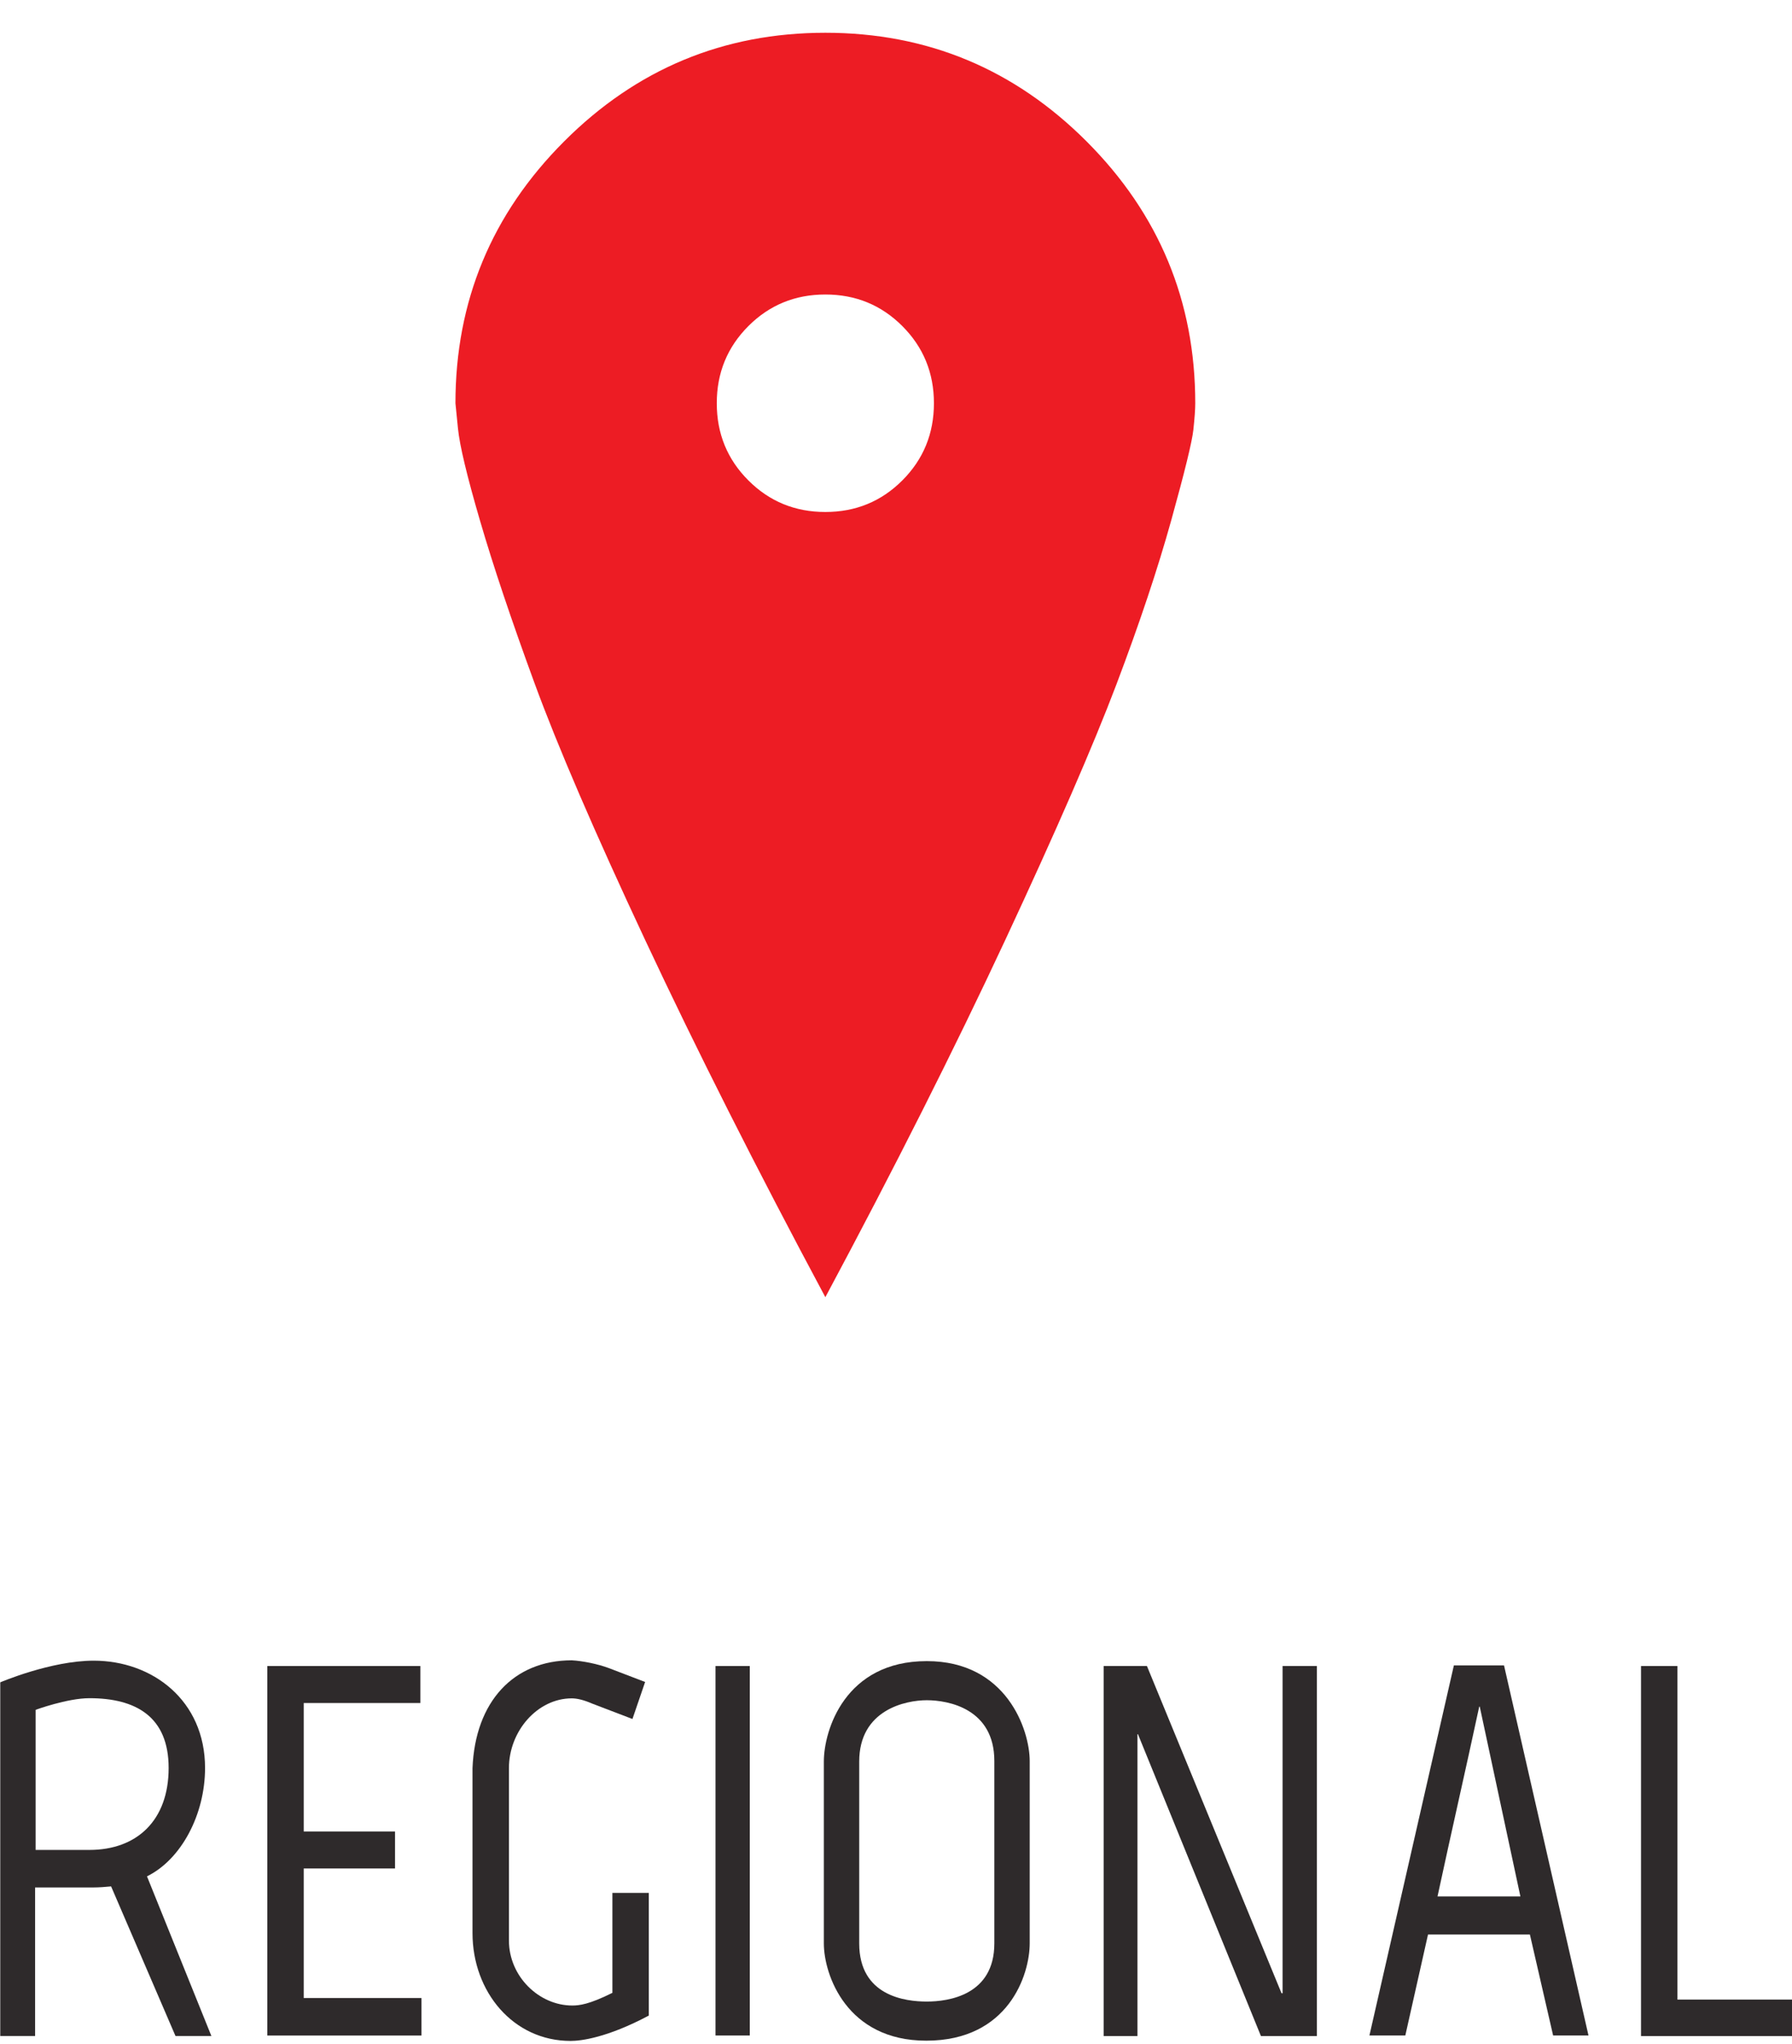
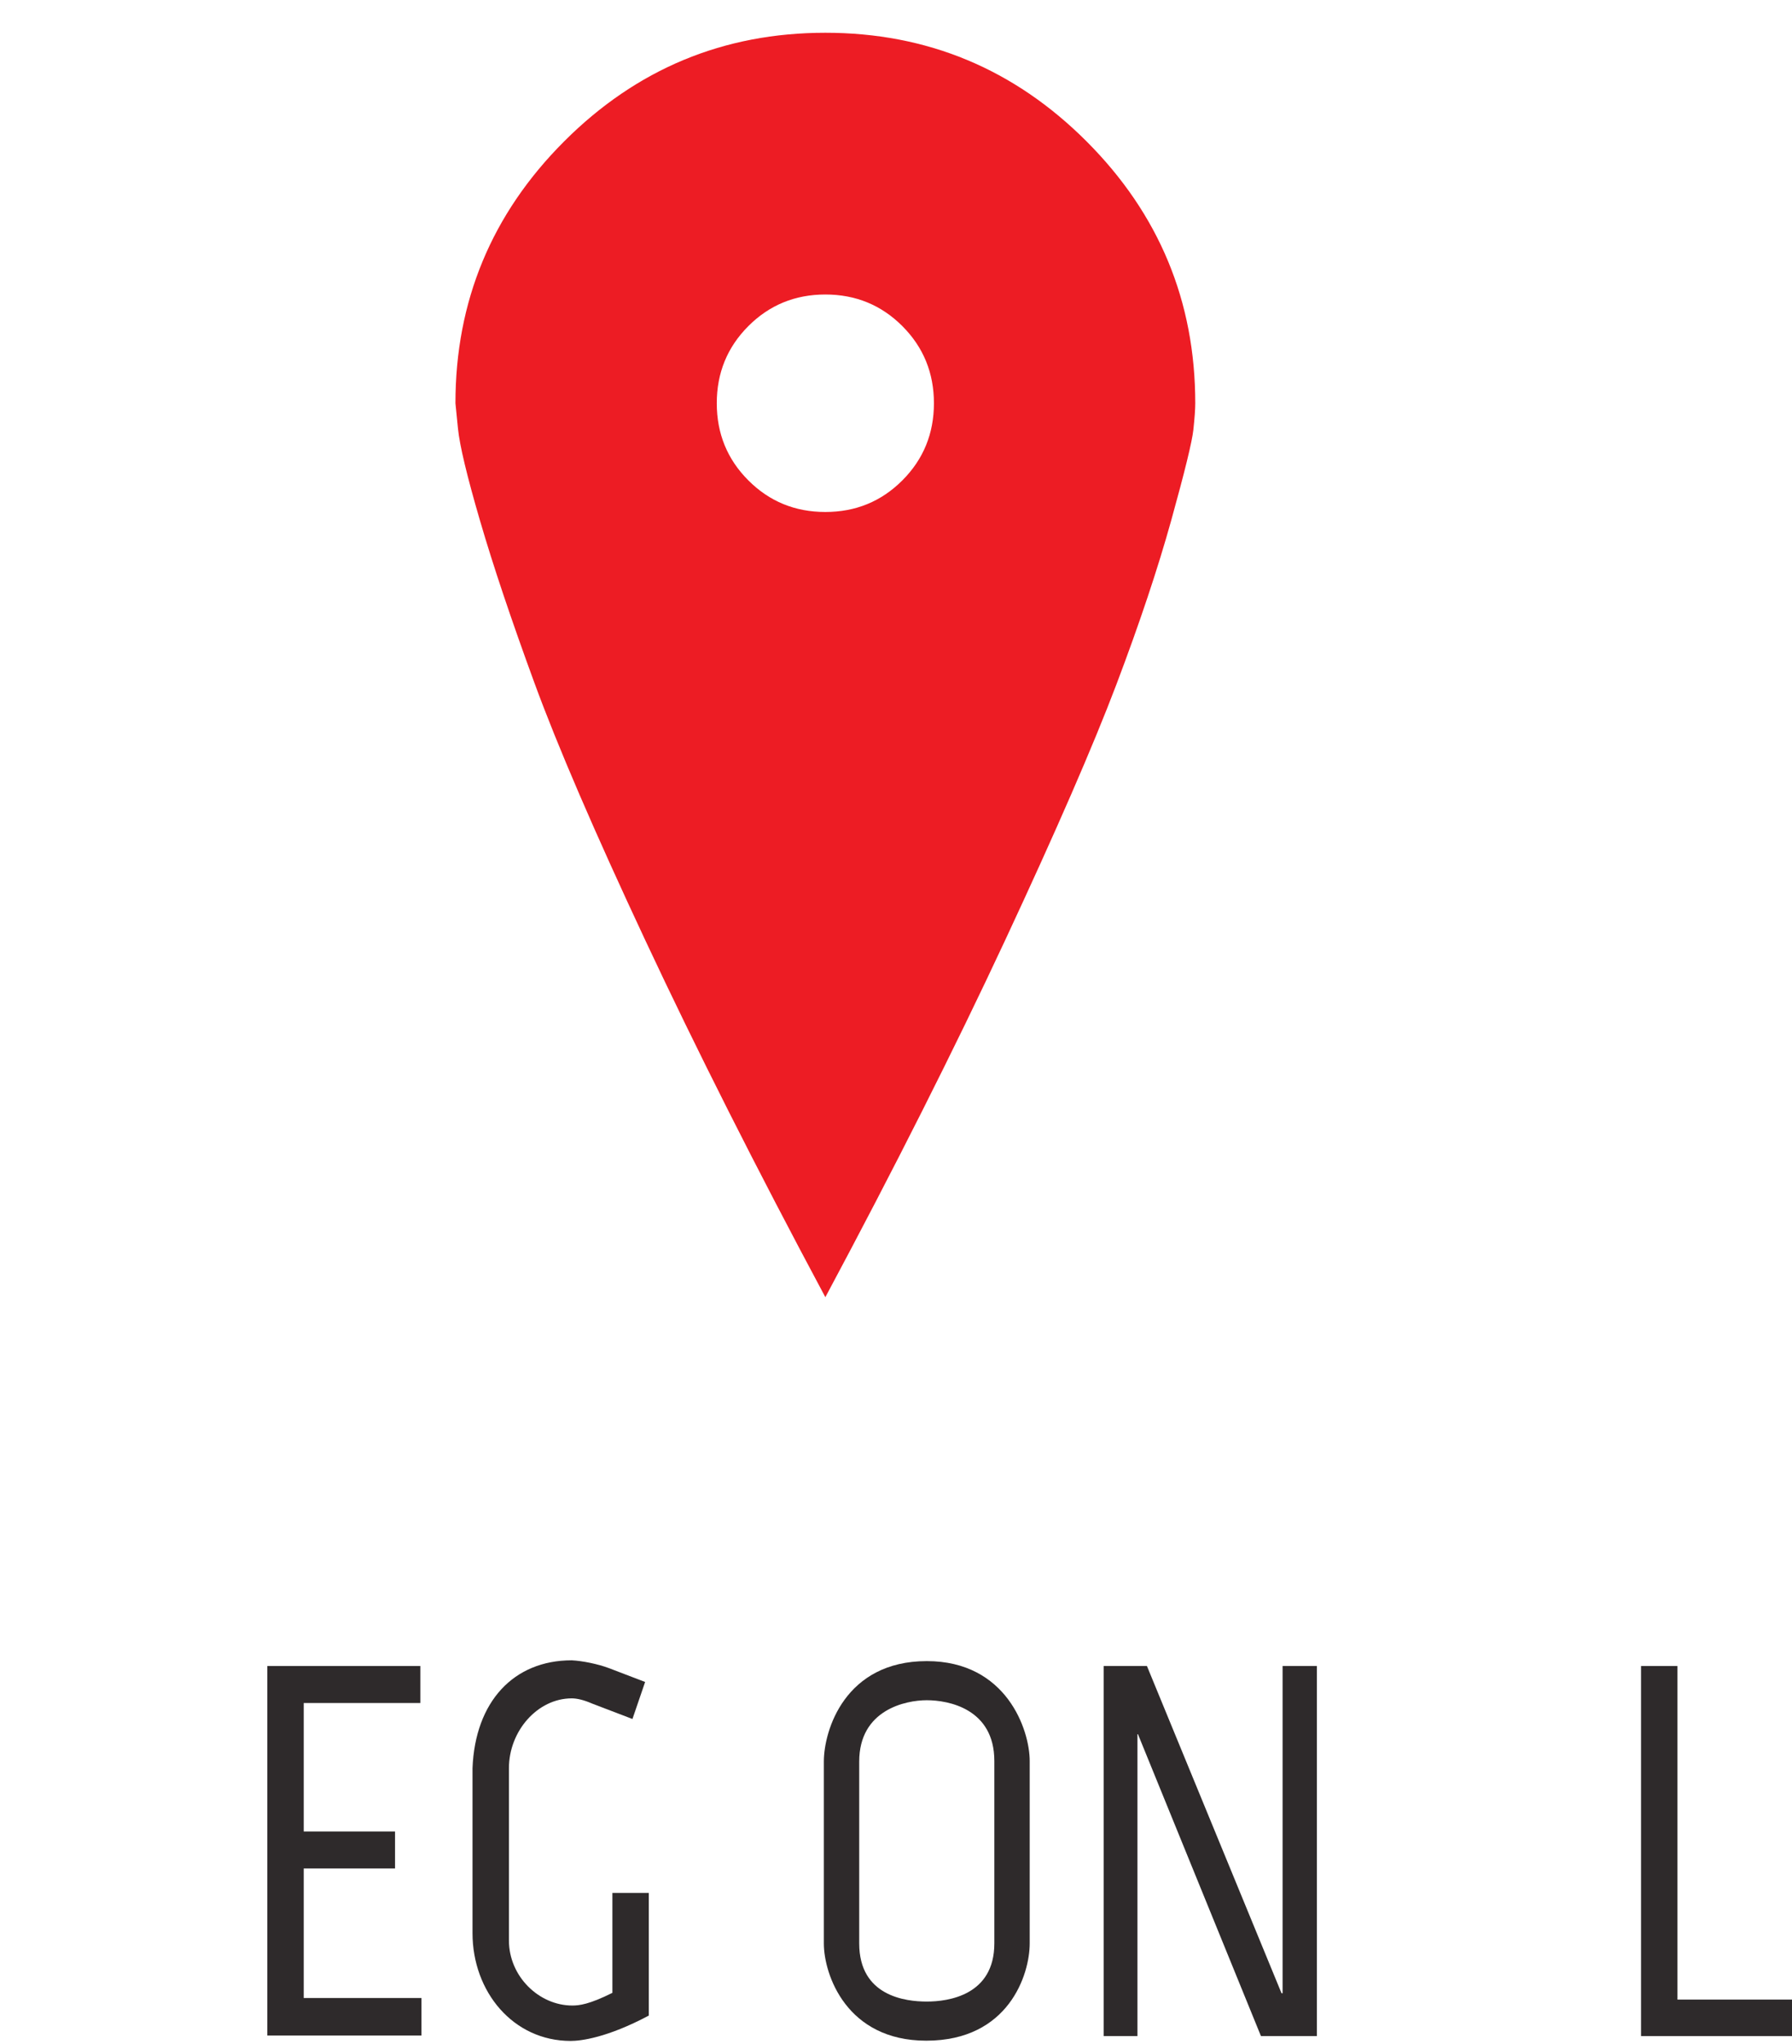
<svg xmlns="http://www.w3.org/2000/svg" xmlns:ns1="http://www.inkscape.org/namespaces/inkscape" xmlns:ns2="http://sodipodi.sourceforge.net/DTD/sodipodi-0.dtd" version="1.1" id="svg10895" viewBox="0 0 200 228" height="228" width="200" ns1:version="0.48.4 r9939" ns2:docname="regional_text.svg">
  <ns2:namedview pagecolor="#ffffff" bordercolor="#666666" borderopacity="1" objecttolerance="10" gridtolerance="10" guidetolerance="10" ns1:pageopacity="0" ns1:pageshadow="2" ns1:window-width="1578" ns1:window-height="1147" id="namedview11050" showgrid="false" showguides="true" ns1:guide-bbox="true" ns1:zoom="2.97995" ns1:cx="84.097769" ns1:cy="122.96986" ns1:window-x="1912" ns1:window-y="-8" ns1:window-maximized="1" ns1:current-layer="layer1">
    <ns2:guide orientation="1,0" position="249.333,287.253" id="guide11052" />
  </ns2:namedview>
  <defs id="defs10897" />
  <g transform="matrix(1,0,0,1.001,0,-825.011)" id="layer1">
    <g transform="matrix(2.667,0,0,2.667,-722.926,-99.053)" id="g10941">
      <g transform="matrix(0.092,0,0,-0.092,272.554,417.613)" id="g7215">
-         <path id="path7217" style="fill:#2e2a2b;fill-opacity:1;fill-rule:nonzero;stroke:none" d="m 0,0 0,-63.625 24.49,0 c 21.609,0 36.014,13.445 36.014,37.214 0,23.29 -14.886,31.693 -36.014,31.693 C 14.406,5.282 0,0 0,0 m 79.952,-148.14 -16.326,0 -29.292,67.948 c -2.401,-0.24 -5.523,-0.48 -8.163,-0.48 l -26.411,0 0,-67.468 -15.846,0 0,160.625 c 0,0 23.049,9.844 42.497,9.844 26.65,0 50.66,-18.007 50.66,-48.74 0,-21.128 -10.804,-41.536 -26.41,-49.219 l 29.291,-72.51 z" ns1:connector-curvature="0" />
-       </g>
+         </g>
      <g transform="matrix(0.092,0,0,-0.092,288.655,415.782)" id="g7219">
        <path id="path7221" style="fill:#2e2a2b;fill-opacity:1;fill-rule:nonzero;stroke:none" d="m 0,0 0,-16.807 -53.062,0 0,-58.343 41.537,0 0,-16.807 -41.537,0 0,-58.824 53.542,0 0,-17.047 -70.108,0 L -69.628,0 0,0 z" ns1:connector-curvature="0" />
      </g>
      <g transform="matrix(0.092,0,0,-0.092,292.361,427.251)" id="g7223">
        <path id="path7225" style="fill:#2e2a2b;fill-opacity:1;fill-rule:nonzero;stroke:none" d="m 0,0 c 0,-16.326 13.686,-29.532 28.812,-29.532 3.121,0 7.682,0.48 18.247,5.762 l 0,45.379 16.567,0 0,-55.703 C 44.658,-44.178 32.653,-45.618 28.091,-45.618 c -26.17,0 -44.658,22.329 -44.658,48.979 l 0,74.911 c 1.201,30.252 18.728,48.979 45.139,48.979 4.802,-0.239 12.004,-1.68 17.046,-3.601 l 16.327,-6.242 -5.763,-16.807 -18.246,6.962 c -3.842,1.681 -6.964,2.402 -9.364,2.402 C 12.965,109.965 0,95.079 0,78.272 L 0,0 z" ns1:connector-curvature="0" />
      </g>
-       <path id="path7227" style="fill:#2e2a2b;fill-opacity:1;fill-rule:nonzero;stroke:none" d="m 301.006,415.782 1.434,0 0,15.439 -1.434,0 0,-15.439 z" ns1:connector-curvature="0" />
      <g transform="matrix(0.092,0,0,-0.092,312.674,419.752)" id="g7229">
        <path id="path7231" style="fill:#2e2a2b;fill-opacity:1;fill-rule:nonzero;stroke:none" d="m 0,0 c 0,23.77 -20.888,27.611 -30.732,27.611 -9.604,0 -30.733,-4.322 -30.733,-27.851 l 0,-82.593 c 0,-24.01 21.129,-26.411 30.733,-26.411 9.844,0 30.732,2.881 30.732,26.411 L 0,0 z m 16.086,-82.833 c 0,-14.167 -9.603,-44.178 -47.058,-44.178 -36.255,0 -46.58,30.011 -46.58,44.178 l 0,82.593 c 0,14.165 9.604,45.618 46.82,45.618 C 5.522,45.378 16.086,14.166 16.086,0 l 0,-82.833 z" ns1:connector-curvature="0" />
      </g>
      <g transform="matrix(0.092,0,0,-0.092,326.172,415.782)" id="g7233">
        <path id="path7235" style="fill:#2e2a2b;fill-opacity:1;fill-rule:nonzero;stroke:none" d="m 0,0 0,-168.068 -25.45,0 -55.943,137.095 -0.24,0 0,-137.095 -15.366,0 0,168.068 19.688,0 61.224,-148.62 0.481,0 0,148.62 L 0,0 z" ns1:connector-curvature="0" />
      </g>
      <g transform="matrix(0.092,0,0,-0.092,332.987,417.48)" id="g7237">
-         <path id="path7239" style="fill:#2e2a2b;fill-opacity:1;fill-rule:nonzero;stroke:none" d="m 0,0 -0.24,0 c -6.243,-29.052 -12.725,-57.143 -18.968,-86.195 l 37.696,0 L 0,0 z m -33.854,-149.34 -16.326,0 38.415,168.068 22.809,0 38.416,-168.068 -16.086,0 -10.565,45.858 -46.339,0 -10.324,-45.858 z" ns1:connector-curvature="0" />
-       </g>
+         </g>
      <g transform="matrix(0.092,0,0,-0.092,339.736,415.782)" id="g7241">
        <path id="path7243" style="fill:#2e2a2b;fill-opacity:1;fill-rule:nonzero;stroke:none" d="m 0,0 16.567,0 0,-151.501 52.341,0 0,-16.567 -68.908,0 L 0,0 z" ns1:connector-curvature="0" />
      </g>
      <g transform="matrix(0.092,0,0,-0.092,308.825,366.243)" id="g8387">
        <path id="path8389" style="fill:#ed1c24;fill-opacity:1;fill-rule:nonzero;stroke:none" d="m 0,0 c 9.565,9.565 14.356,21.248 14.356,35.03 0,13.782 -4.791,25.455 -14.356,35.029 -9.574,9.565 -21.248,14.357 -35.03,14.357 -13.782,0 -25.464,-4.792 -35.029,-14.357 -9.574,-9.574 -14.357,-21.247 -14.357,-35.029 0,-13.782 4.783,-25.465 14.357,-35.03 9.565,-9.574 21.247,-14.356 35.029,-14.356 13.782,0 25.456,4.782 35.03,14.356 m 133.228,35.03 c 0,-2.683 -0.288,-6.703 -0.862,-12.06 -0.574,-5.366 -3.93,-19.049 -10.05,-41.059 -6.128,-22.019 -14.455,-46.901 -24.98,-74.653 -10.534,-27.762 -27.376,-66.425 -50.534,-116 -23.168,-49.574 -50.445,-103.653 -81.832,-162.227 -31.395,58.574 -58.672,112.554 -81.831,161.94 -23.168,49.386 -40.01,88.435 -50.535,117.148 -10.534,28.713 -18.762,53.209 -24.693,73.505 -5.94,20.287 -9.286,34.258 -10.049,41.92 l -1.149,11.486 c 0,46.317 16.456,85.941 49.386,118.871 32.922,32.921 72.545,49.386 118.871,49.386 46.318,0 85.941,-16.465 118.871,-49.386 32.921,-32.93 49.387,-72.554 49.387,-118.871" ns1:connector-curvature="0" />
      </g>
    </g>
  </g>
</svg>